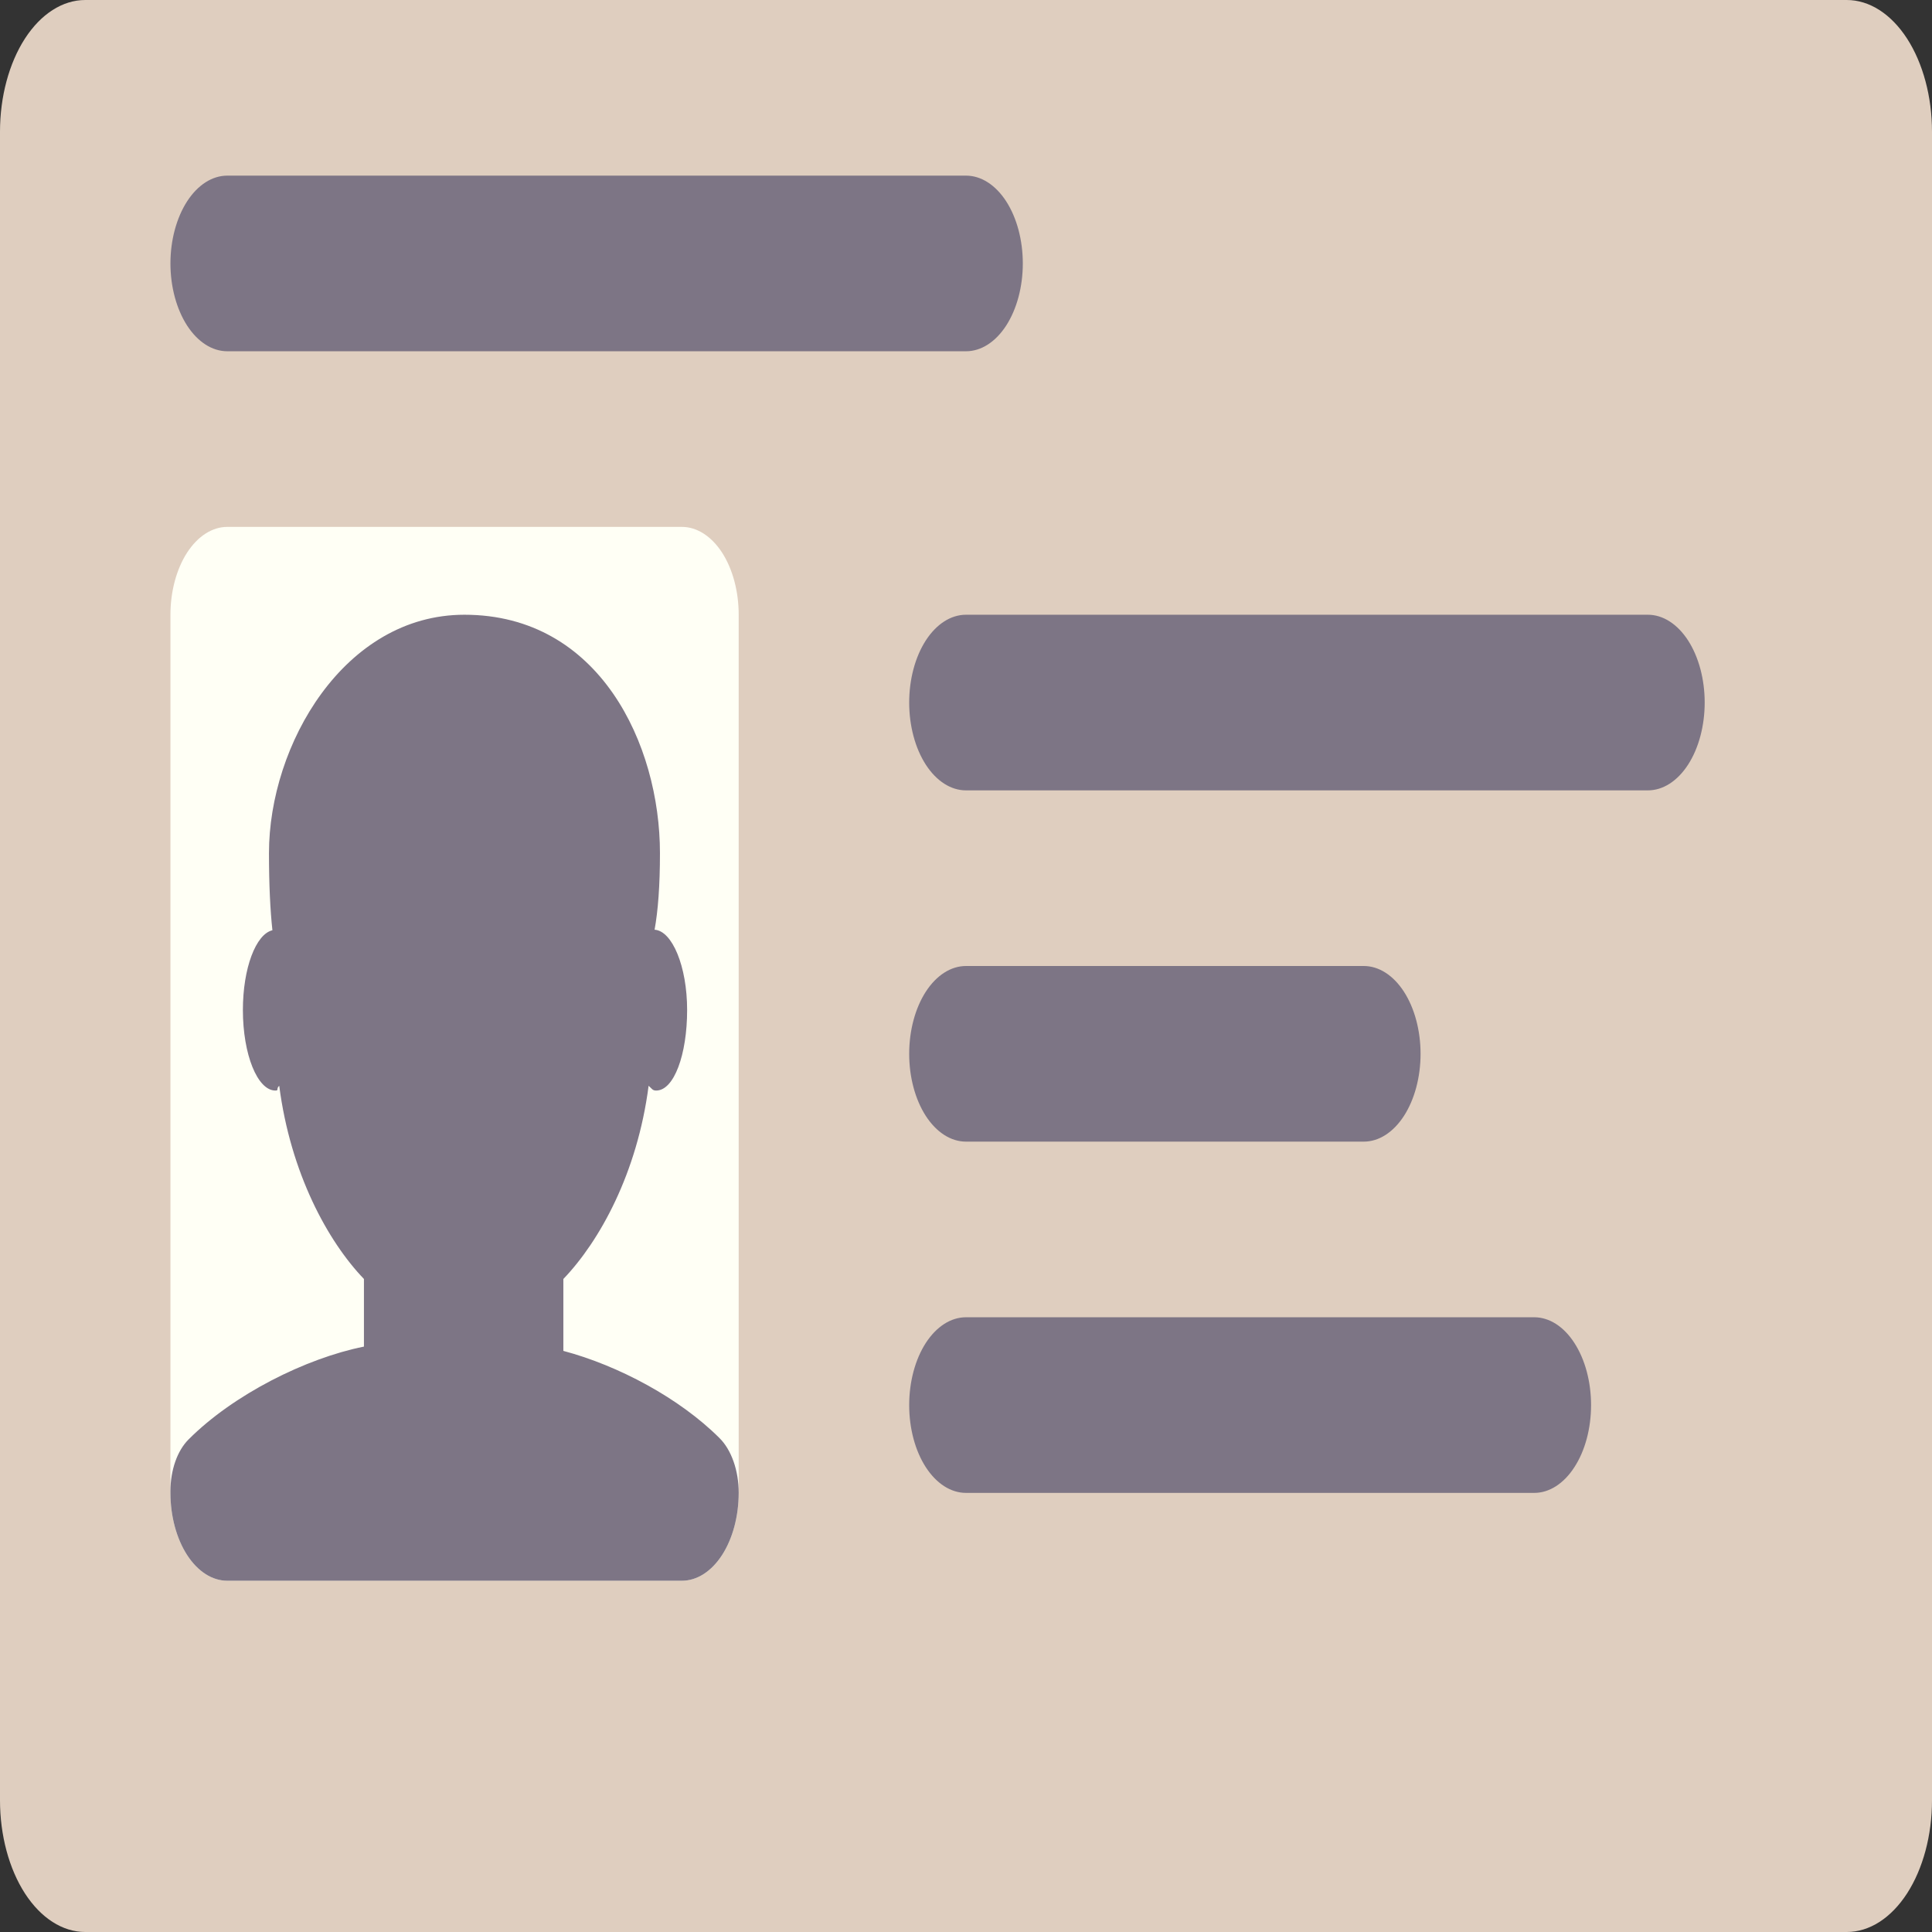
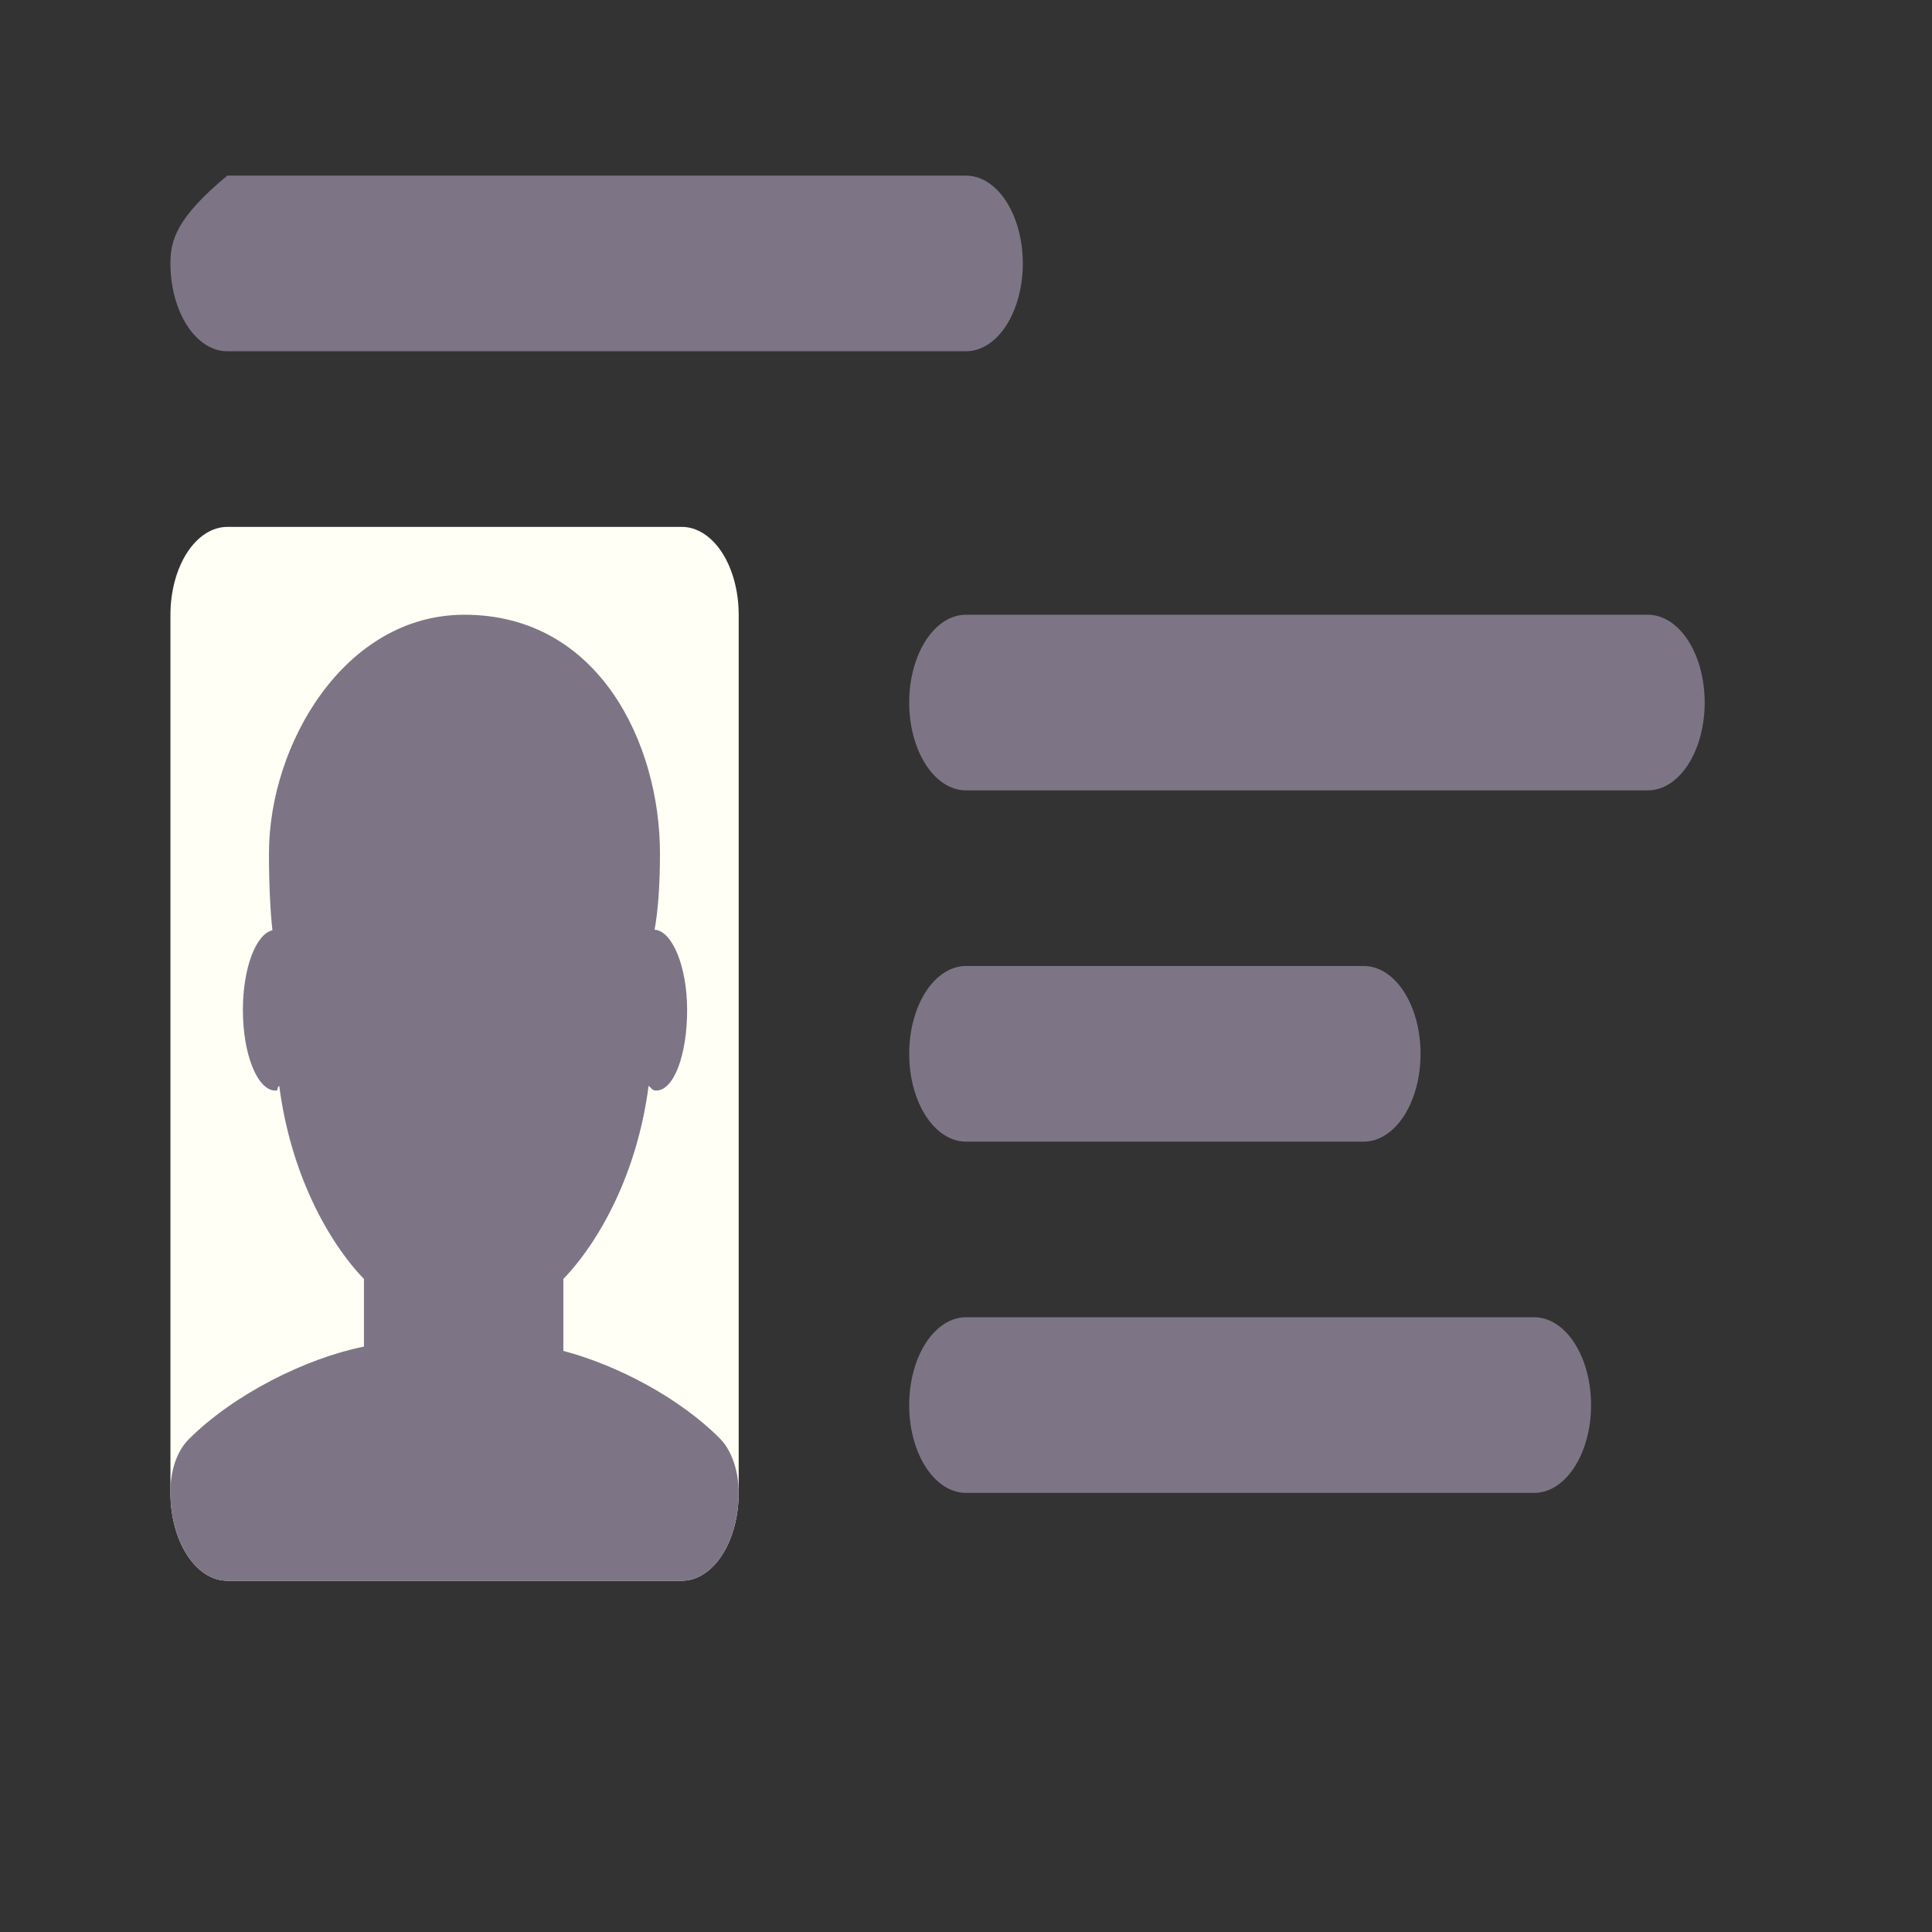
<svg xmlns="http://www.w3.org/2000/svg" width="32" height="32" viewBox="0 0 32 32" fill="none">
  <rect x="0" y="0" width="32" height="32" fill="#333333" stroke="none" />
-   <path d="M32 29.818C32 30.397 31.851 30.952 31.587 31.361C31.322 31.77 30.963 32 30.588 32H1.412C1.037 32 0.678 31.77 0.413 31.361C0.149 30.952 0 30.397 0 29.818V2.182C0 1.603 0.149 1.048 0.413 0.639C0.678 0.23 1.037 0 1.412 0H30.588C30.963 0 31.322 0.23 31.587 0.639C31.851 1.048 32 1.603 32 2.182V29.818Z" fill="#DFCEBF" />
  <path d="M12.235 24.727C12.235 25.113 12.136 25.483 11.96 25.756C11.783 26.029 11.544 26.182 11.294 26.182H3.765C3.515 26.182 3.276 26.029 3.099 25.756C2.923 25.483 2.823 25.113 2.823 24.727V10.182C2.823 9.796 2.923 9.426 3.099 9.153C3.276 8.881 3.515 8.727 3.765 8.727H11.294C11.544 8.727 11.783 8.881 11.96 9.153C12.136 9.426 12.235 9.796 12.235 10.182V24.727Z" fill="#FFFFF5" />
-   <path d="M27.294 13.091H16C15.75 13.091 15.511 12.938 15.334 12.665C15.158 12.392 15.059 12.022 15.059 11.636C15.059 11.251 15.158 10.881 15.334 10.608C15.511 10.335 15.75 10.182 16 10.182H27.294C27.544 10.182 27.783 10.335 27.96 10.608C28.136 10.881 28.235 11.251 28.235 11.636C28.235 12.022 28.136 12.392 27.96 12.665C27.783 12.938 27.544 13.091 27.294 13.091ZM23.529 17.455C23.529 17.069 23.43 16.699 23.254 16.426C23.077 16.153 22.838 16 22.588 16H16C15.75 16 15.511 16.153 15.334 16.426C15.158 16.699 15.059 17.069 15.059 17.455C15.059 17.84 15.158 18.21 15.334 18.483C15.511 18.756 15.75 18.909 16 18.909H22.588C22.838 18.909 23.077 18.756 23.254 18.483C23.43 18.21 23.529 17.84 23.529 17.455ZM26.353 23.273C26.353 22.887 26.254 22.517 26.077 22.244C25.901 21.971 25.661 21.818 25.412 21.818H16C15.75 21.818 15.511 21.971 15.334 22.244C15.158 22.517 15.059 22.887 15.059 23.273C15.059 23.659 15.158 24.029 15.334 24.301C15.511 24.574 15.75 24.727 16 24.727H25.412C25.661 24.727 25.901 24.574 26.077 24.301C26.254 24.029 26.353 23.659 26.353 23.273ZM11.294 26.182C11.544 26.182 11.783 26.029 11.96 25.756C12.136 25.483 12.235 25.113 12.235 24.727V24.723C12.235 24.543 12.206 24.365 12.15 24.207C12.094 24.048 12.014 23.914 11.915 23.817C11.255 23.158 10.242 22.617 9.331 22.375V21.184C9.931 20.559 10.556 19.43 10.743 17.984C10.799 18.032 10.806 18.063 10.868 18.063C11.165 18.063 11.381 17.465 11.381 16.729C11.381 16.004 11.133 15.417 10.842 15.399C10.899 15.087 10.931 14.668 10.931 14.13C10.931 12.335 9.932 10.182 7.692 10.182C5.702 10.182 4.455 12.336 4.455 14.13C4.455 14.65 4.476 15.078 4.512 15.408C4.238 15.472 4.023 16.035 4.023 16.729C4.023 17.465 4.264 18.063 4.562 18.063C4.624 18.063 4.569 18.032 4.625 17.984C4.812 19.43 5.428 20.559 6.028 21.184V22.304C5.067 22.496 3.865 23.097 3.122 23.843C3.03 23.935 2.955 24.061 2.903 24.209C2.851 24.358 2.824 24.524 2.823 24.692V24.727C2.823 25.113 2.923 25.483 3.099 25.756C3.276 26.029 3.515 26.182 3.765 26.182H11.294ZM16.941 4.364C16.941 3.978 16.842 3.608 16.666 3.335C16.489 3.062 16.25 2.909 16 2.909H3.765C3.515 2.909 3.276 3.062 3.099 3.335C2.923 3.608 2.823 3.978 2.823 4.364C2.823 4.749 2.923 5.119 3.099 5.392C3.276 5.665 3.515 5.818 3.765 5.818H16C16.25 5.818 16.489 5.665 16.666 5.392C16.842 5.119 16.941 4.749 16.941 4.364Z" fill="#7D7585" />
+   <path d="M27.294 13.091H16C15.75 13.091 15.511 12.938 15.334 12.665C15.158 12.392 15.059 12.022 15.059 11.636C15.059 11.251 15.158 10.881 15.334 10.608C15.511 10.335 15.75 10.182 16 10.182H27.294C27.544 10.182 27.783 10.335 27.96 10.608C28.136 10.881 28.235 11.251 28.235 11.636C28.235 12.022 28.136 12.392 27.96 12.665C27.783 12.938 27.544 13.091 27.294 13.091ZM23.529 17.455C23.529 17.069 23.43 16.699 23.254 16.426C23.077 16.153 22.838 16 22.588 16H16C15.75 16 15.511 16.153 15.334 16.426C15.158 16.699 15.059 17.069 15.059 17.455C15.059 17.84 15.158 18.21 15.334 18.483C15.511 18.756 15.75 18.909 16 18.909H22.588C22.838 18.909 23.077 18.756 23.254 18.483C23.43 18.21 23.529 17.84 23.529 17.455ZM26.353 23.273C26.353 22.887 26.254 22.517 26.077 22.244C25.901 21.971 25.661 21.818 25.412 21.818H16C15.75 21.818 15.511 21.971 15.334 22.244C15.158 22.517 15.059 22.887 15.059 23.273C15.059 23.659 15.158 24.029 15.334 24.301C15.511 24.574 15.75 24.727 16 24.727H25.412C25.661 24.727 25.901 24.574 26.077 24.301C26.254 24.029 26.353 23.659 26.353 23.273ZM11.294 26.182C11.544 26.182 11.783 26.029 11.96 25.756C12.136 25.483 12.235 25.113 12.235 24.727V24.723C12.235 24.543 12.206 24.365 12.15 24.207C12.094 24.048 12.014 23.914 11.915 23.817C11.255 23.158 10.242 22.617 9.331 22.375V21.184C9.931 20.559 10.556 19.43 10.743 17.984C10.799 18.032 10.806 18.063 10.868 18.063C11.165 18.063 11.381 17.465 11.381 16.729C11.381 16.004 11.133 15.417 10.842 15.399C10.899 15.087 10.931 14.668 10.931 14.13C10.931 12.335 9.932 10.182 7.692 10.182C5.702 10.182 4.455 12.336 4.455 14.13C4.455 14.65 4.476 15.078 4.512 15.408C4.238 15.472 4.023 16.035 4.023 16.729C4.023 17.465 4.264 18.063 4.562 18.063C4.624 18.063 4.569 18.032 4.625 17.984C4.812 19.43 5.428 20.559 6.028 21.184V22.304C5.067 22.496 3.865 23.097 3.122 23.843C3.03 23.935 2.955 24.061 2.903 24.209C2.851 24.358 2.824 24.524 2.823 24.692V24.727C2.823 25.113 2.923 25.483 3.099 25.756C3.276 26.029 3.515 26.182 3.765 26.182H11.294ZM16.941 4.364C16.941 3.978 16.842 3.608 16.666 3.335C16.489 3.062 16.25 2.909 16 2.909H3.765C2.923 3.608 2.823 3.978 2.823 4.364C2.823 4.749 2.923 5.119 3.099 5.392C3.276 5.665 3.515 5.818 3.765 5.818H16C16.25 5.818 16.489 5.665 16.666 5.392C16.842 5.119 16.941 4.749 16.941 4.364Z" fill="#7D7585" />
</svg>